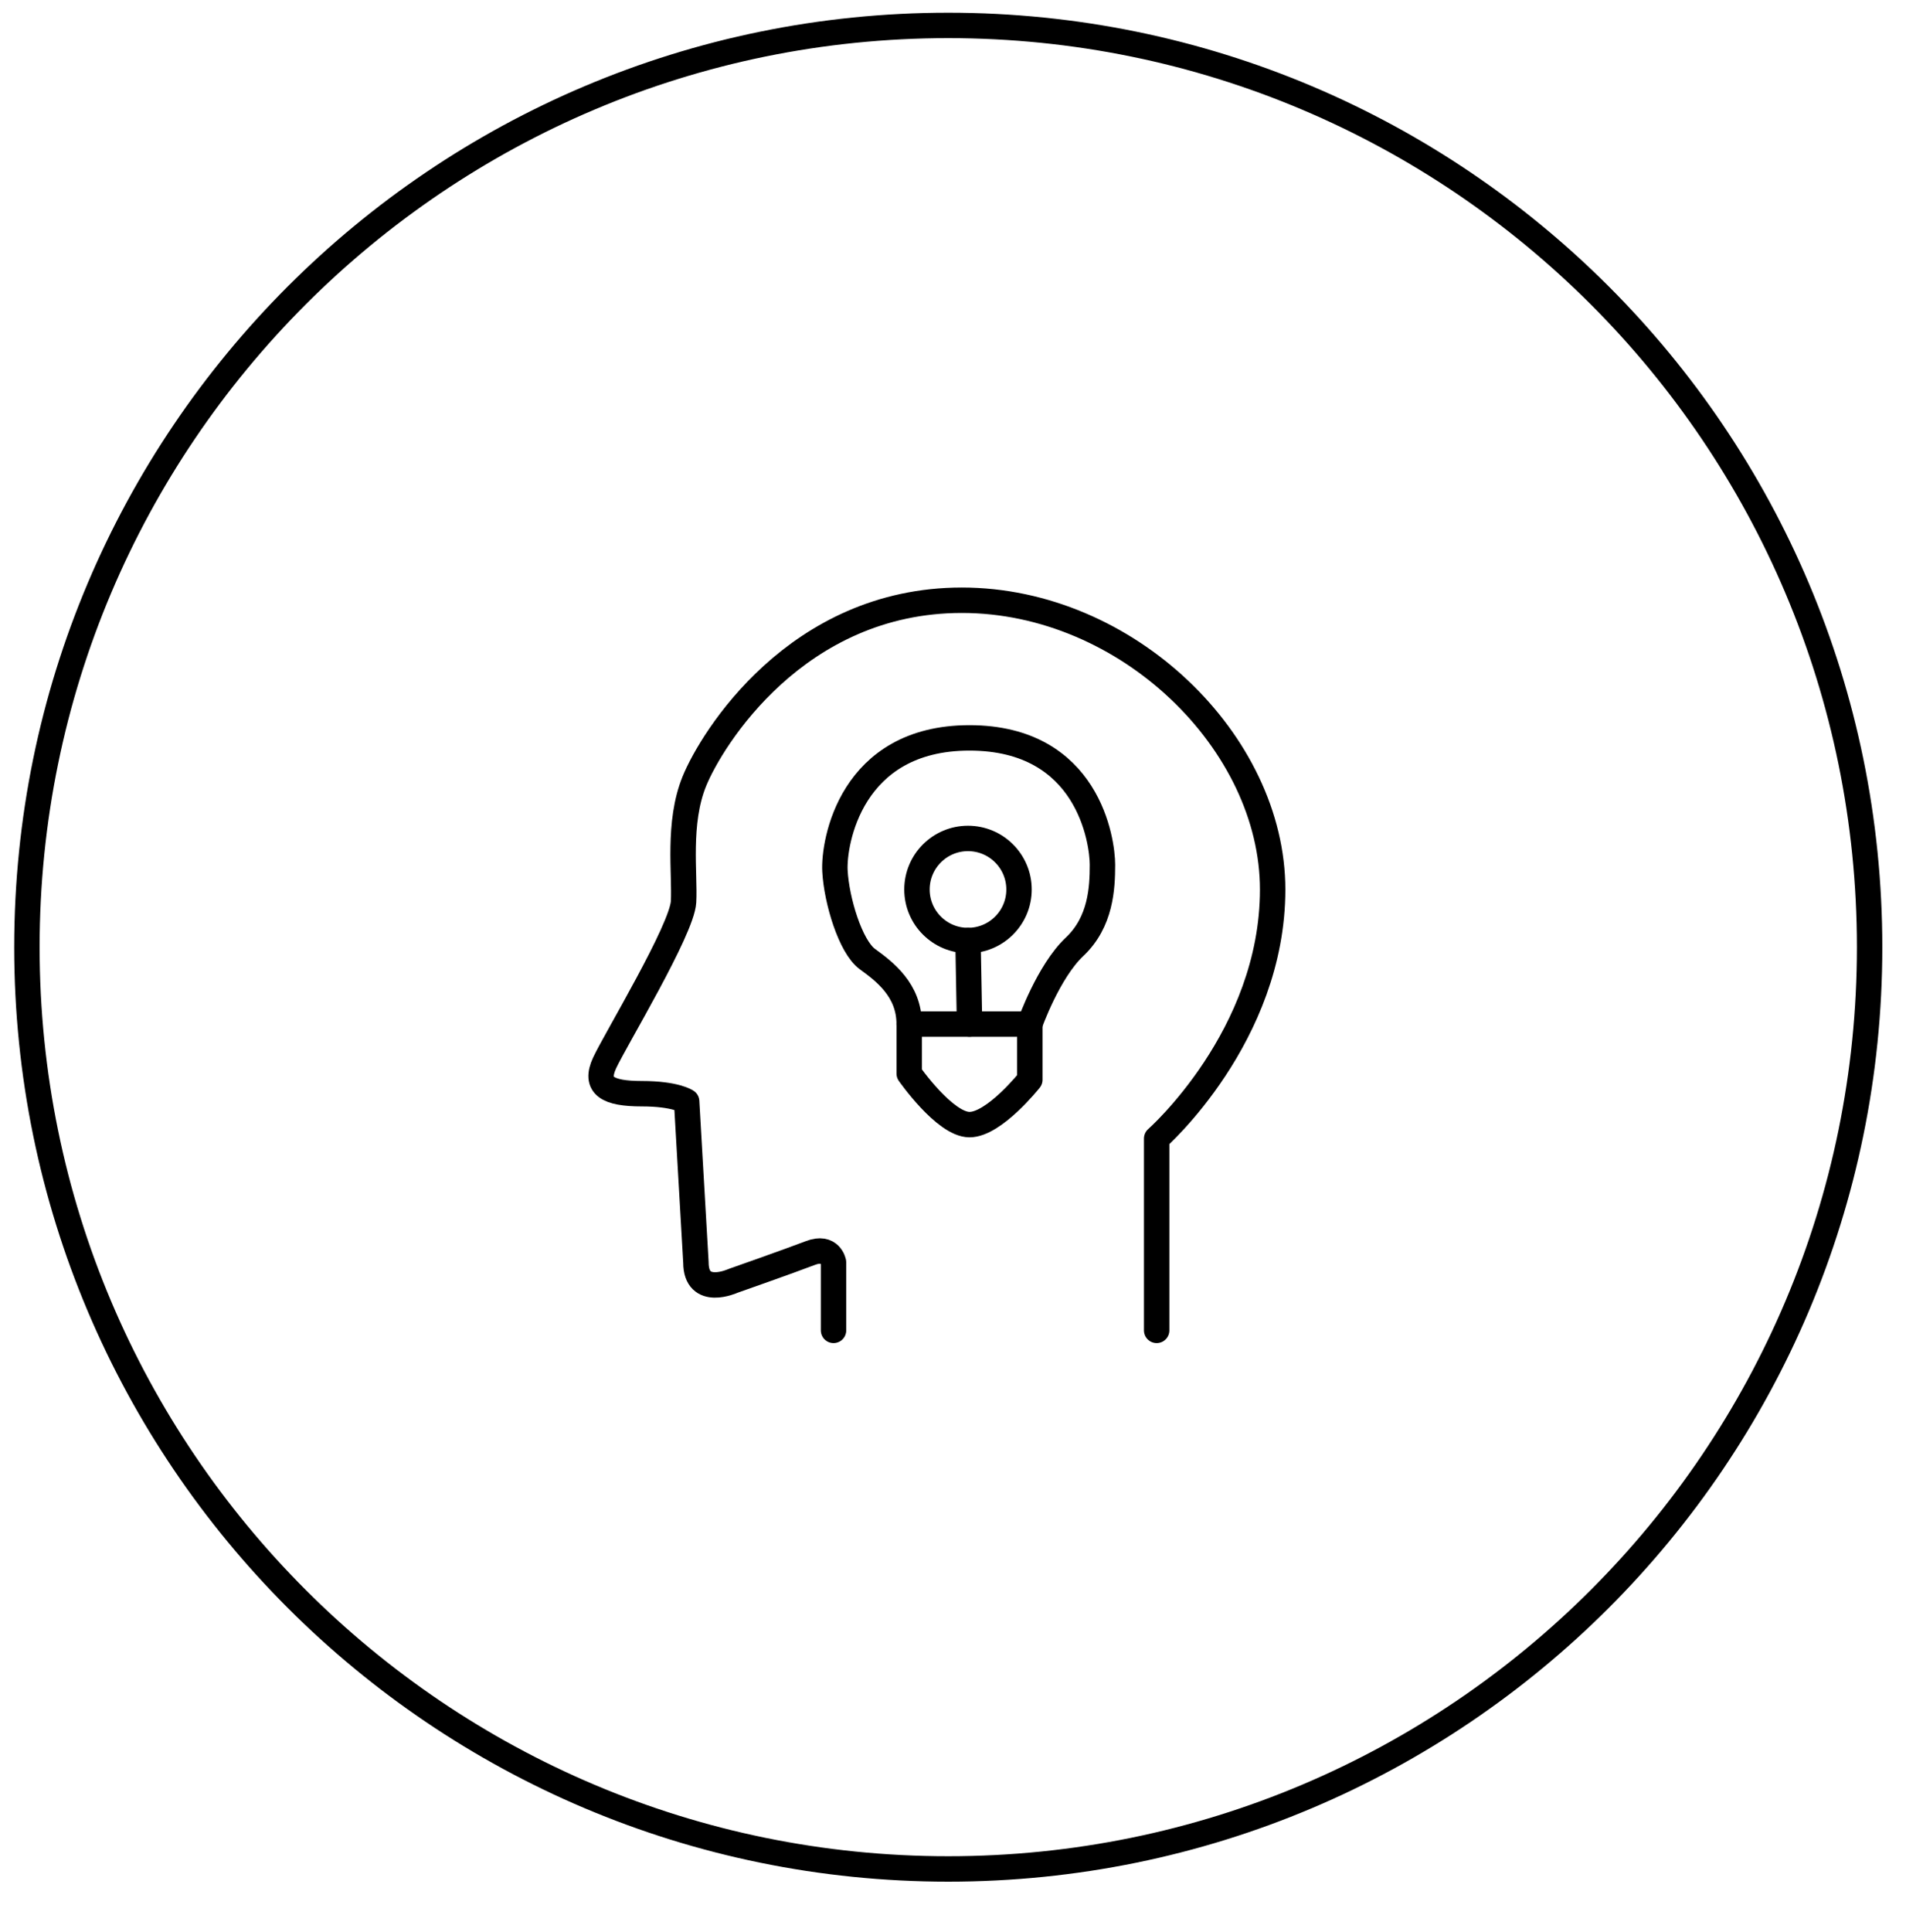
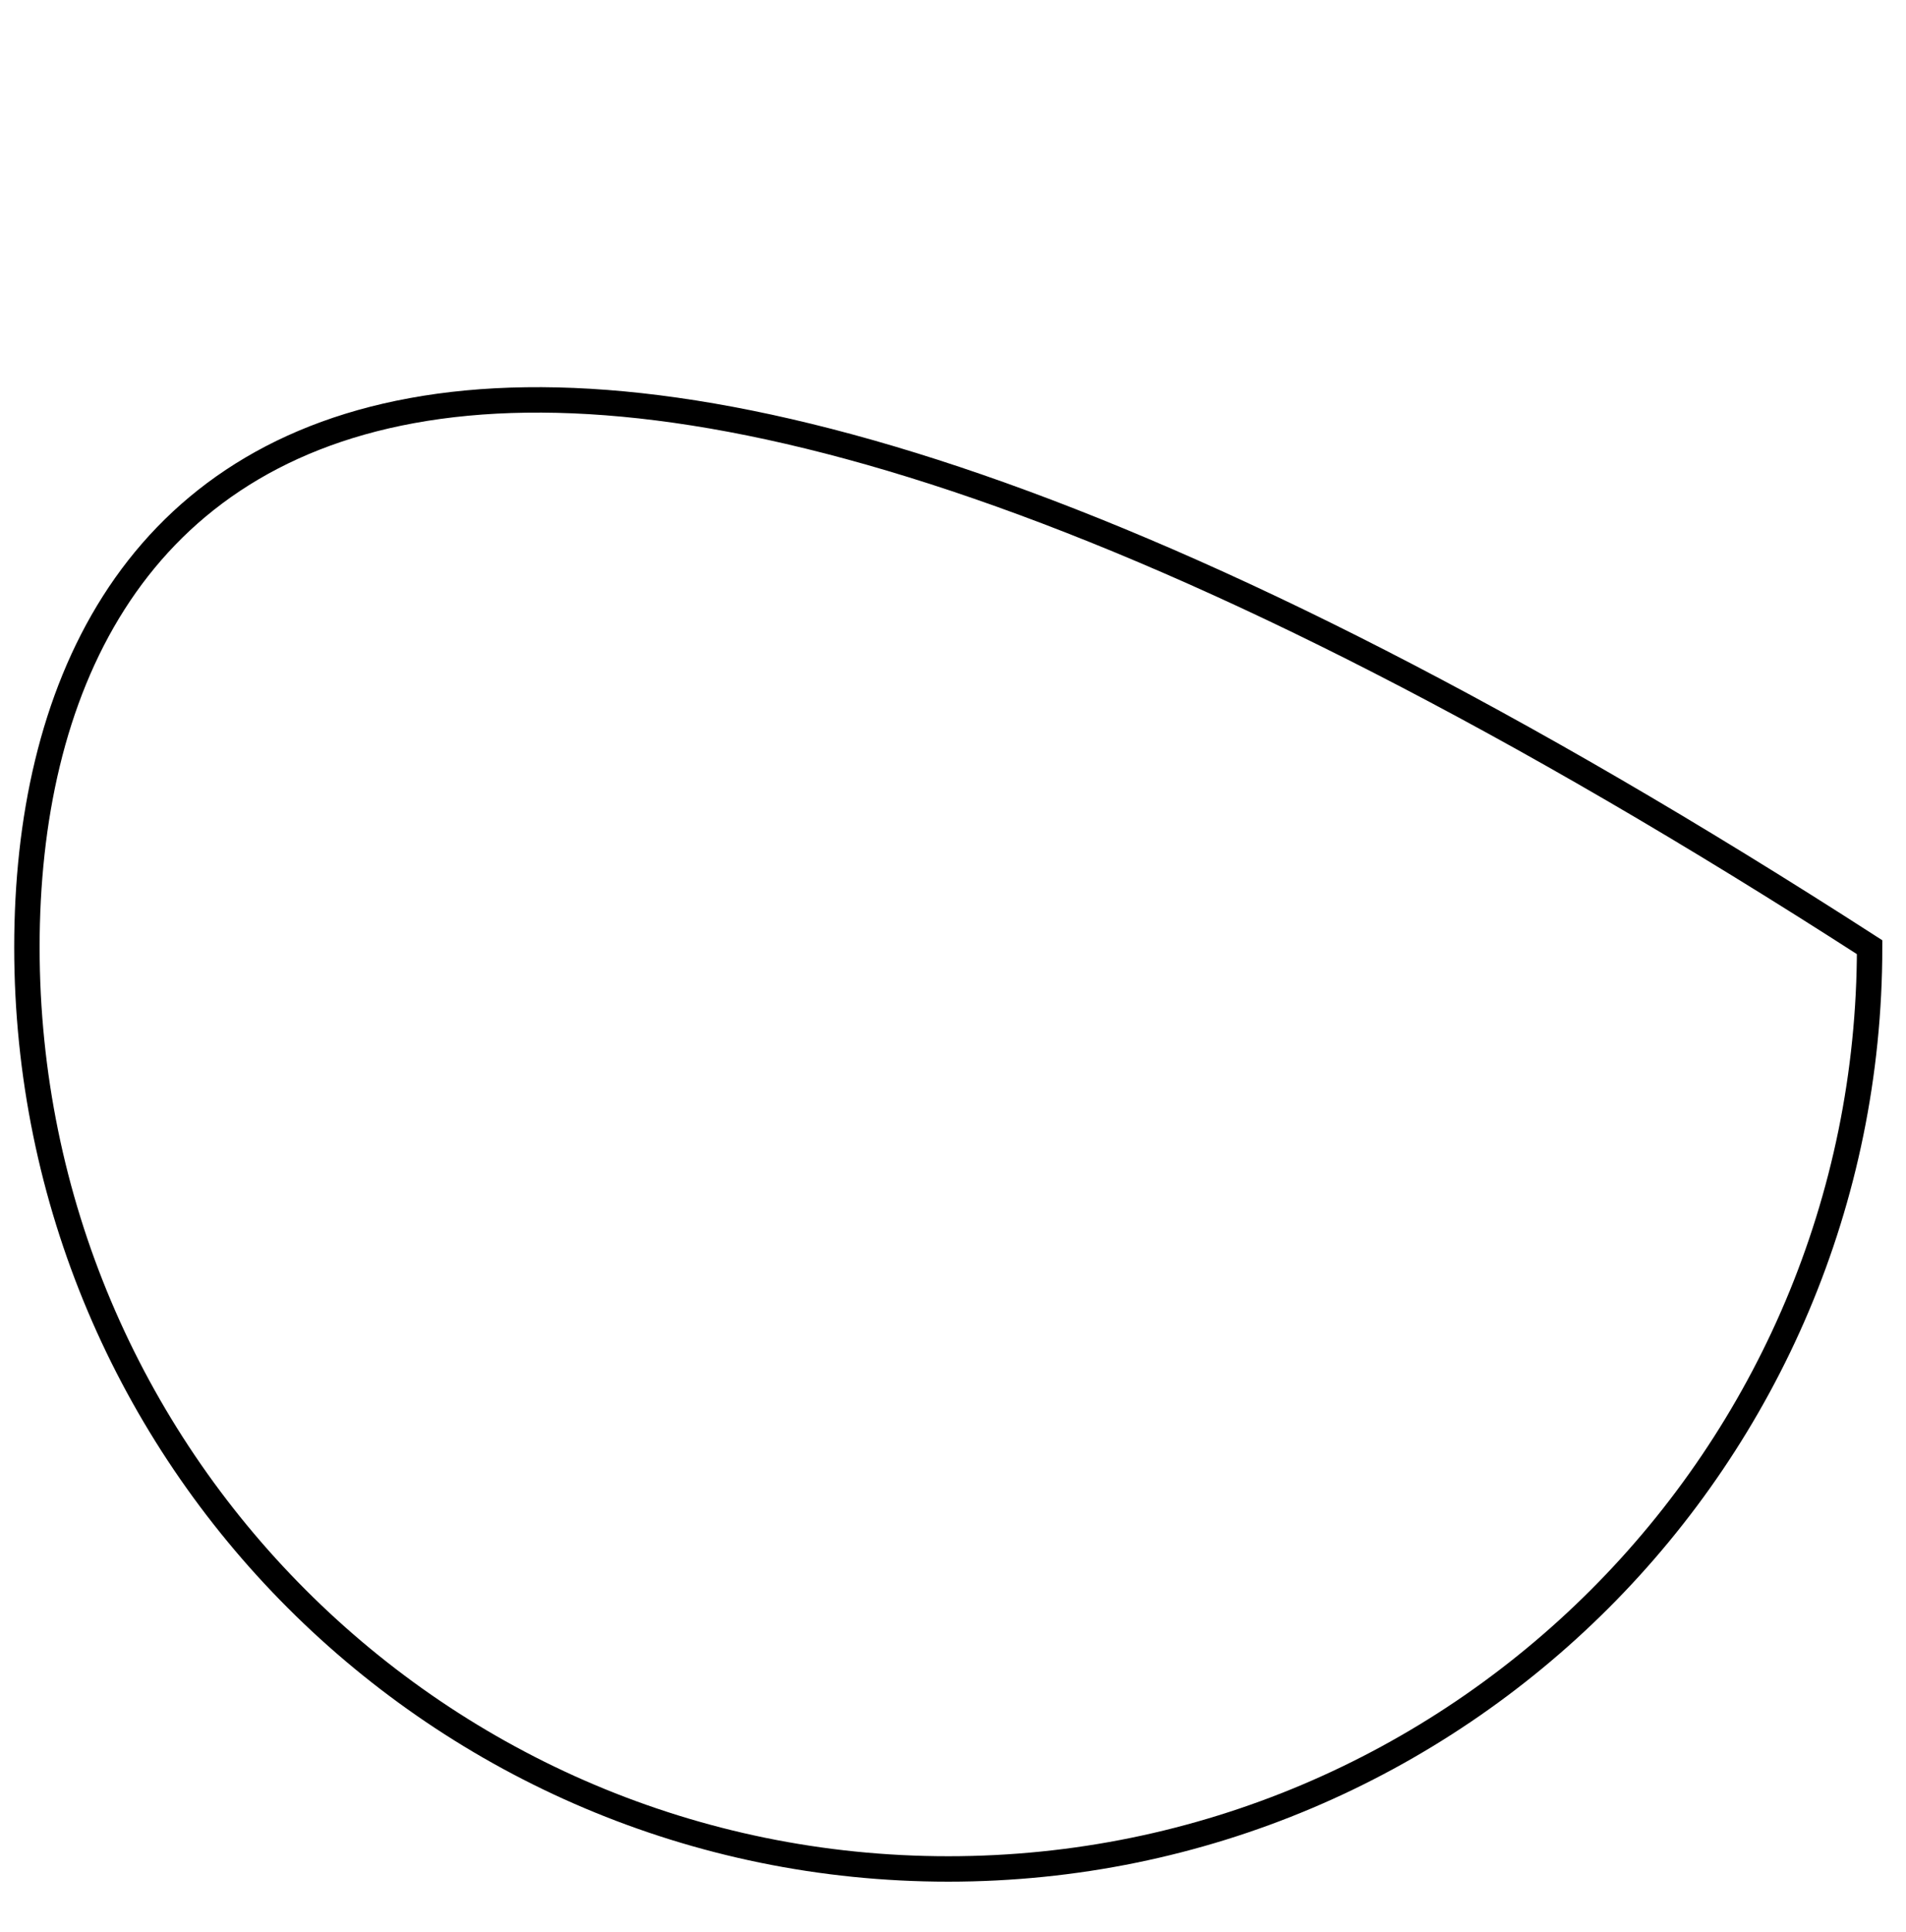
<svg xmlns="http://www.w3.org/2000/svg" width="75" height="76" viewBox="0 0 75 76" fill="none">
-   <path d="M37.313 73.51C57.337 73.51 73.568 57.278 73.568 37.255C73.568 17.232 57.337 1 37.313 1C17.291 1 1.059 17.232 1.059 37.255C1.059 57.278 17.291 73.51 37.313 73.51Z" stroke="black" stroke-miterlimit="10" />
+   <path d="M37.313 73.51C57.337 73.51 73.568 57.278 73.568 37.255C17.291 1 1.059 17.232 1.059 37.255C1.059 57.278 17.291 73.51 37.313 73.51Z" stroke="black" stroke-miterlimit="10" />
  <g clip-path="url(#clip0)">
    <path d="M32.799 52.327V49.65C32.799 49.65 32.677 48.98 31.886 49.285C31.095 49.589 28.844 50.38 28.844 50.38C28.844 50.38 27.384 51.049 27.384 49.65L27.019 43.322C27.019 43.322 26.593 43.018 25.254 43.018C23.916 43.018 23.368 42.714 23.794 41.801C24.22 40.888 26.836 36.569 26.897 35.474C26.958 34.378 26.654 32.371 27.323 30.728C27.992 29.085 31.338 23.609 37.848 23.609C44.358 23.609 50.078 29.207 50.078 34.987C50.078 40.767 45.514 44.782 45.514 44.782V52.327" stroke="black" stroke-miterlimit="10" stroke-linecap="round" stroke-linejoin="round" />
-     <path d="M35.777 40.279H40.523V42.469C40.523 42.469 39.124 44.234 38.15 44.234C37.177 44.234 35.777 42.226 35.777 42.226V40.279V40.279Z" stroke="black" stroke-miterlimit="10" stroke-linecap="round" stroke-linejoin="round" />
-     <path d="M40.521 40.279C40.521 40.279 41.251 38.21 42.286 37.237C43.32 36.263 43.381 34.925 43.381 34.012C43.381 33.1 42.833 29.023 38.148 29.023C33.464 29.023 32.794 33.16 32.855 34.256C32.916 35.412 33.464 37.237 34.133 37.724C34.802 38.21 35.776 38.94 35.776 40.279" stroke="black" stroke-miterlimit="10" stroke-linecap="round" stroke-linejoin="round" />
    <path d="M38.09 36.993C39.199 36.993 40.098 36.095 40.098 34.986C40.098 33.877 39.199 32.978 38.09 32.978C36.981 32.978 36.082 33.877 36.082 34.986C36.082 36.095 36.981 36.993 38.09 36.993Z" stroke="black" stroke-miterlimit="10" stroke-linecap="round" stroke-linejoin="round" />
-     <path d="M38.151 40.279L38.09 36.993" stroke="black" stroke-miterlimit="10" stroke-linecap="round" stroke-linejoin="round" />
  </g>
  <defs>
    <clipPath id="clip0">
-       <rect width="27.683" height="29.934" fill="white" transform="translate(23 23)" />
-     </clipPath>
+       </clipPath>
  </defs>
</svg>